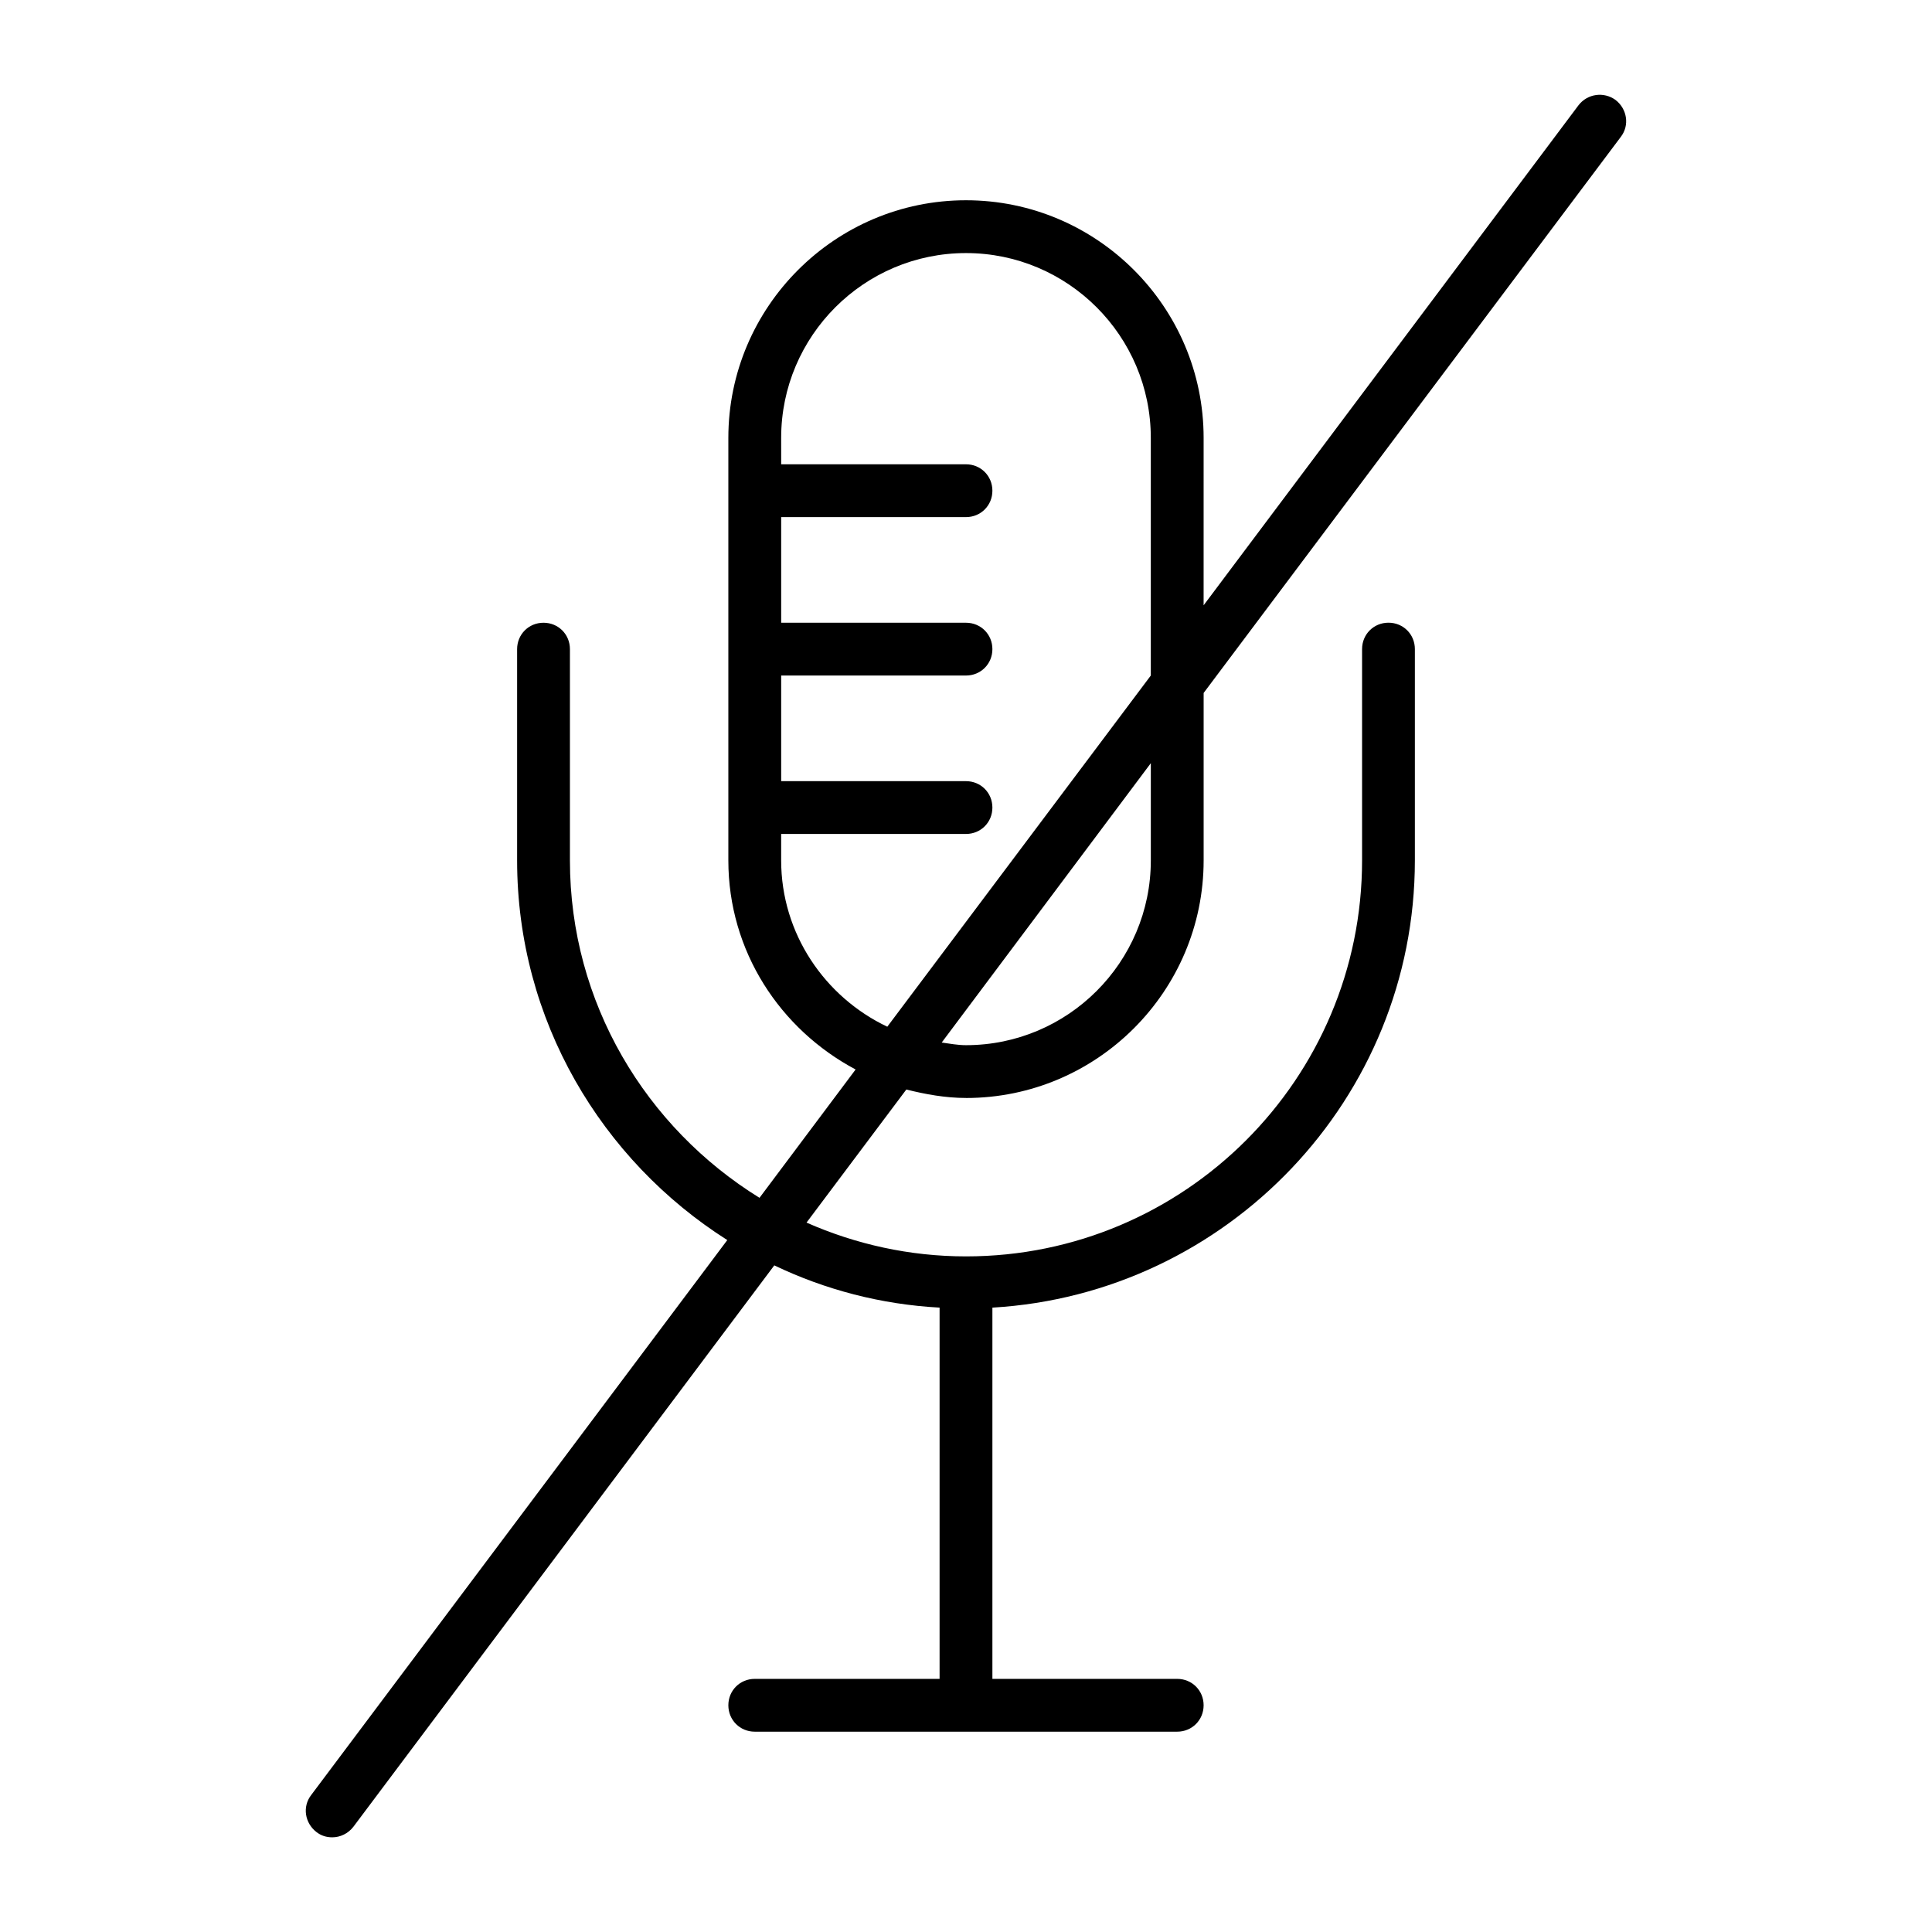
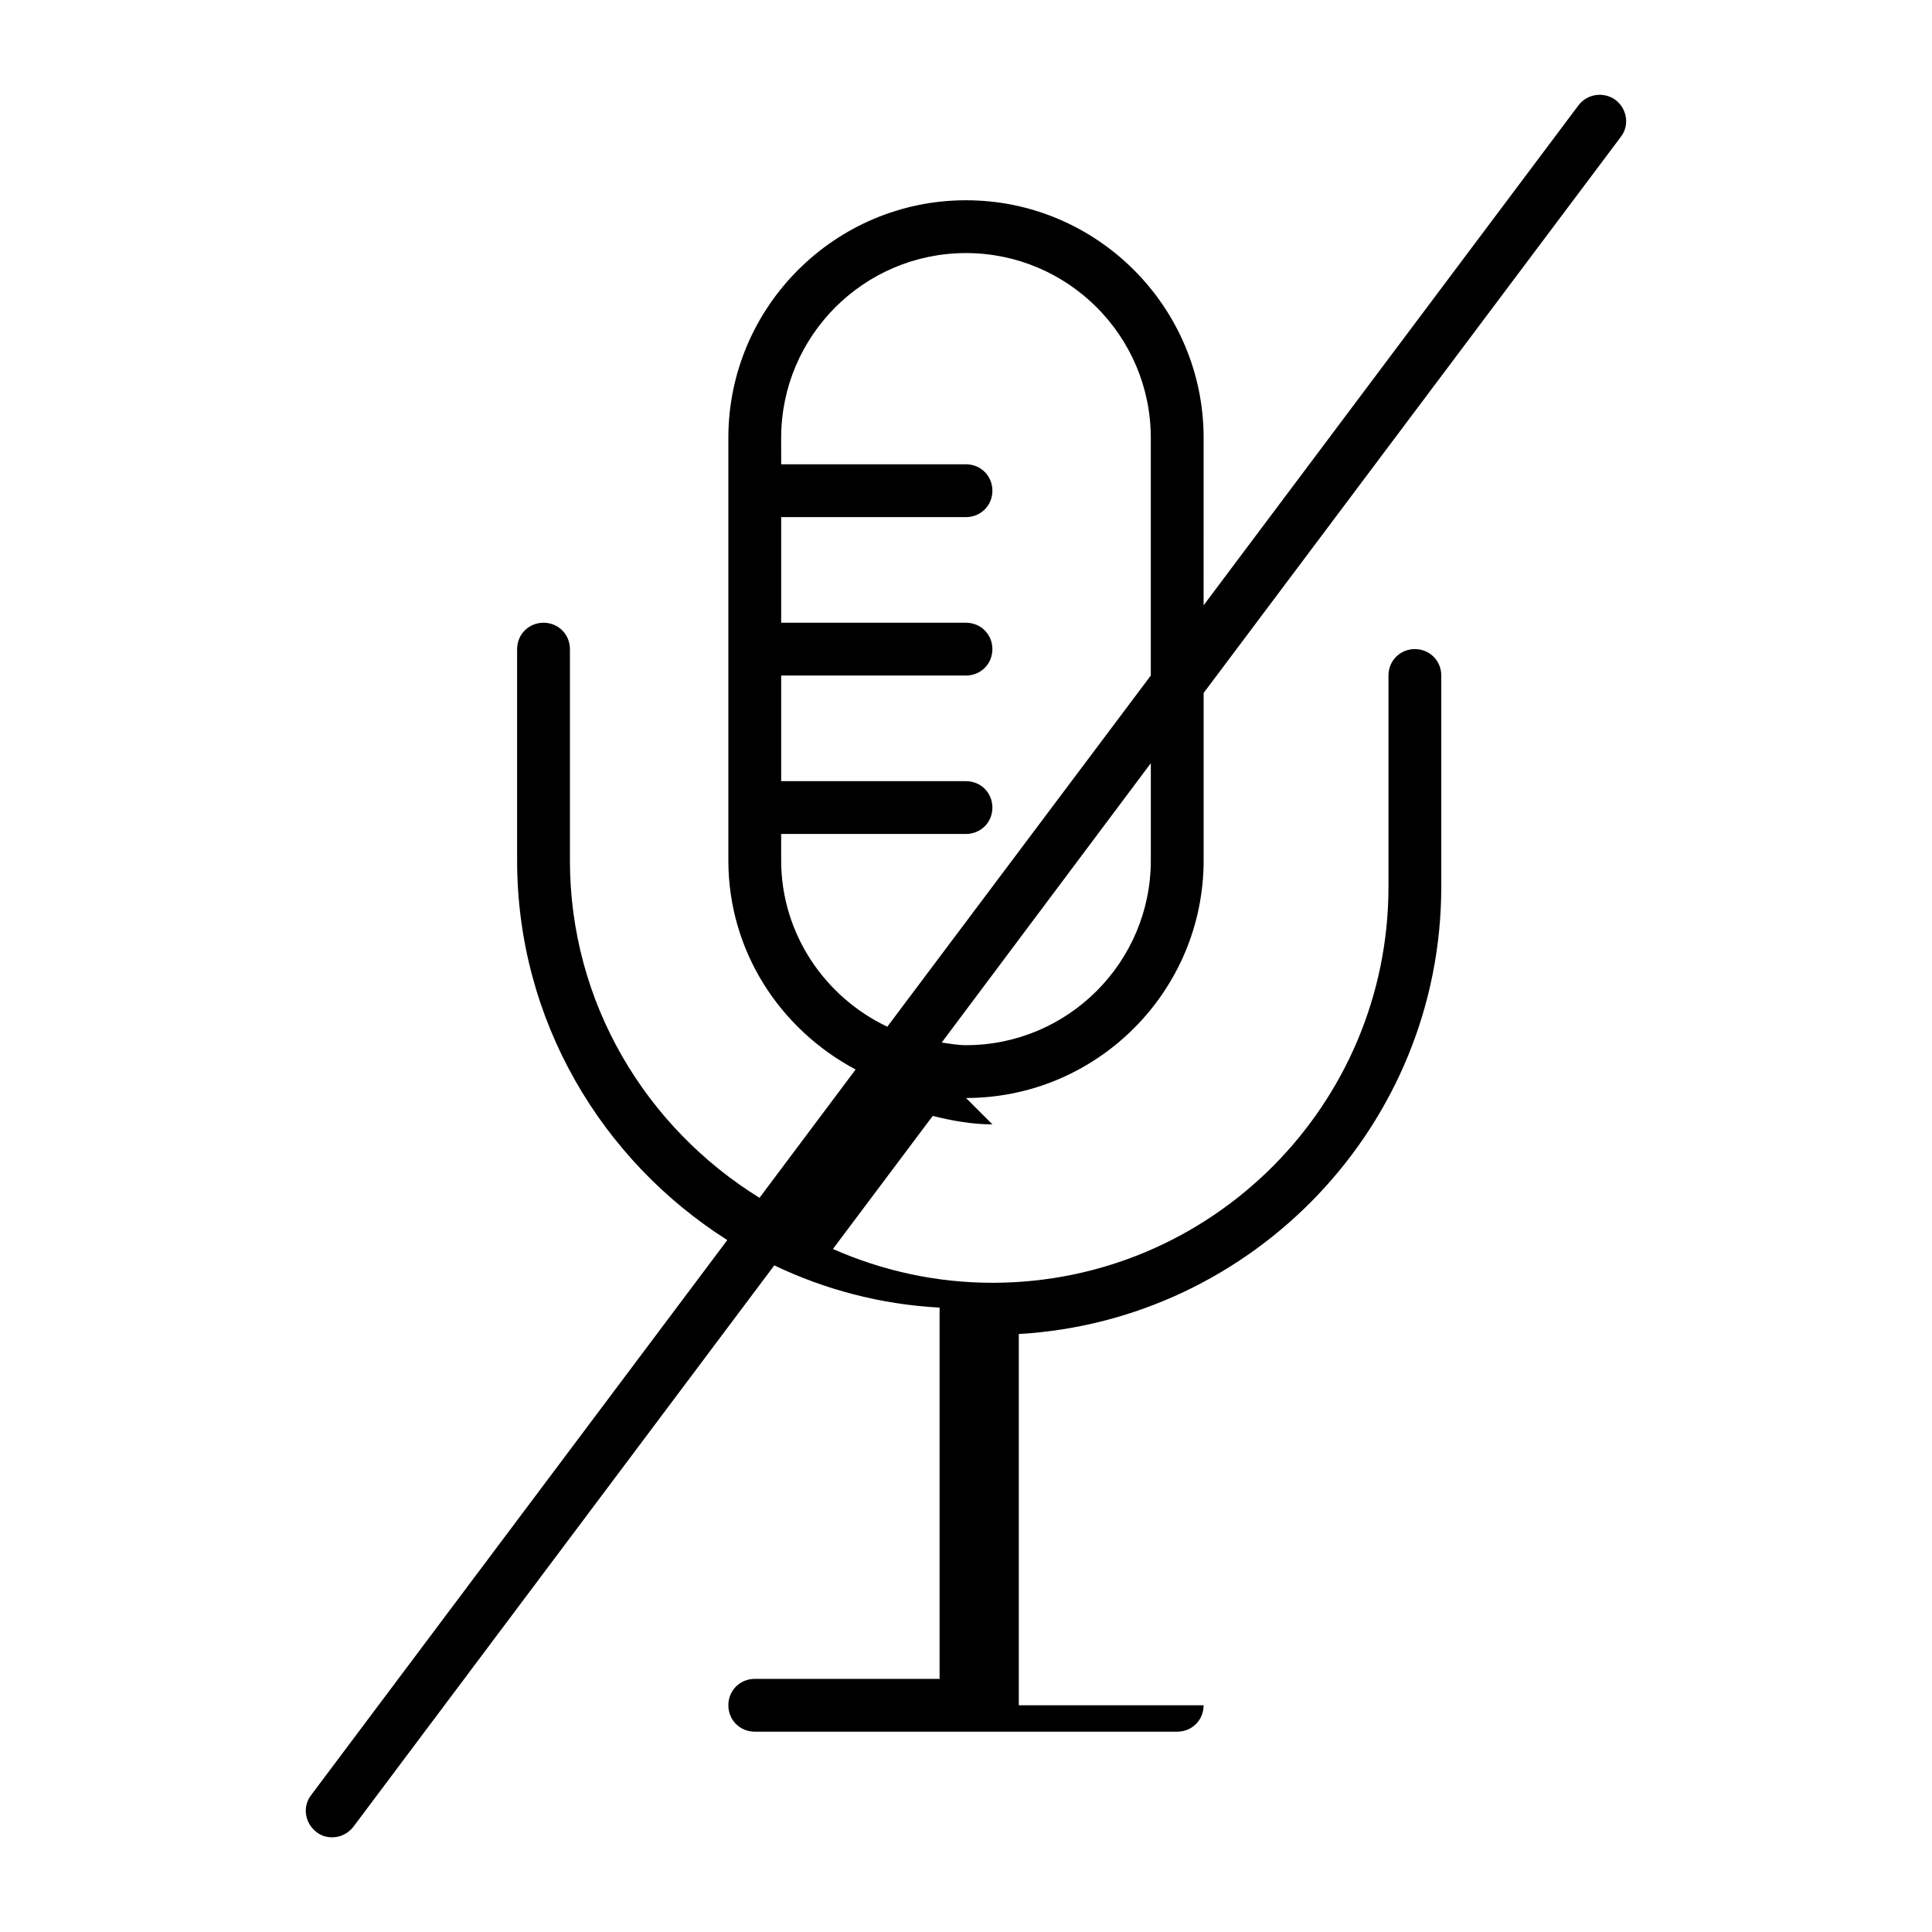
<svg xmlns="http://www.w3.org/2000/svg" fill="#000000" width="800px" height="800px" version="1.1" viewBox="144 144 512 512">
-   <path d="m400 434.98c34.707 0 62.977-28.27 62.977-62.977v-44.363l110.55-147.36c2.379-3.078 1.68-7.418-1.398-9.797-3.078-2.238-7.418-1.68-9.797 1.398l-99.363 132.53 0.004-44.363c0-34.707-28.27-62.977-62.977-62.977s-62.977 28.27-62.977 62.977v111.96c0 24.07 13.715 44.781 33.727 55.418l-25.469 34.008c-30.09-18.609-50.242-51.641-50.242-89.426v-55.98c0-3.918-3.078-6.996-6.996-6.996-3.922 0-7 3.082-7 7v55.98c0 42.402 22.391 79.488 55.699 100.62l-110.28 147.08c-2.379 3.078-1.68 7.418 1.398 9.797 1.258 0.98 2.66 1.398 4.199 1.398 2.098 0 4.199-0.98 5.598-2.801l111.54-148.77c13.434 6.438 28.27 10.355 43.805 11.195v98.383l-48.984 0.004c-3.918 0-6.996 3.078-6.996 6.996s3.078 6.996 6.996 6.996h111.96c3.918 0 6.996-3.078 6.996-6.996s-3.078-6.996-6.996-6.996h-48.98v-98.383c62.277-3.637 111.96-55.418 111.96-118.54v-55.98c0-3.918-3.078-6.996-6.996-6.996s-6.996 3.078-6.996 6.996v55.98c0 57.938-47.023 104.96-104.96 104.96-14.973 0-29.25-3.219-42.266-8.957l26.449-35.266c5.039 1.258 10.355 2.238 15.816 2.238zm48.98-62.977c0 27.012-21.973 48.98-48.98 48.98-2.238 0-4.34-0.418-6.438-0.699l55.418-74.031zm-97.965 0v-6.996h48.984c3.918 0 6.996-3.078 6.996-6.996s-3.078-6.996-6.996-6.996h-48.98v-27.988l48.98-0.004c3.918 0 6.996-3.078 6.996-6.996s-3.078-6.996-6.996-6.996h-48.98v-27.988l48.98-0.004c3.918 0 6.996-3.078 6.996-6.996s-3.078-7-6.996-7h-48.98l-0.004-6.996c0-27.012 21.973-48.98 48.98-48.98 27.012 0 48.98 21.973 48.98 48.98v62.977l-69.832 93.066c-16.512-7.84-28.129-24.633-28.129-44.086z" />
+   <path d="m400 434.98c34.707 0 62.977-28.27 62.977-62.977v-44.363l110.55-147.36c2.379-3.078 1.68-7.418-1.398-9.797-3.078-2.238-7.418-1.68-9.797 1.398l-99.363 132.53 0.004-44.363c0-34.707-28.27-62.977-62.977-62.977s-62.977 28.27-62.977 62.977v111.96c0 24.07 13.715 44.781 33.727 55.418l-25.469 34.008c-30.09-18.609-50.242-51.641-50.242-89.426v-55.98c0-3.918-3.078-6.996-6.996-6.996-3.922 0-7 3.082-7 7v55.98c0 42.402 22.391 79.488 55.699 100.62l-110.28 147.08c-2.379 3.078-1.68 7.418 1.398 9.797 1.258 0.98 2.66 1.398 4.199 1.398 2.098 0 4.199-0.98 5.598-2.801l111.54-148.77c13.434 6.438 28.27 10.355 43.805 11.195v98.383l-48.984 0.004c-3.918 0-6.996 3.078-6.996 6.996s3.078 6.996 6.996 6.996h111.96c3.918 0 6.996-3.078 6.996-6.996h-48.98v-98.383c62.277-3.637 111.96-55.418 111.96-118.54v-55.98c0-3.918-3.078-6.996-6.996-6.996s-6.996 3.078-6.996 6.996v55.98c0 57.938-47.023 104.96-104.96 104.96-14.973 0-29.25-3.219-42.266-8.957l26.449-35.266c5.039 1.258 10.355 2.238 15.816 2.238zm48.98-62.977c0 27.012-21.973 48.98-48.98 48.98-2.238 0-4.34-0.418-6.438-0.699l55.418-74.031zm-97.965 0v-6.996h48.984c3.918 0 6.996-3.078 6.996-6.996s-3.078-6.996-6.996-6.996h-48.98v-27.988l48.98-0.004c3.918 0 6.996-3.078 6.996-6.996s-3.078-6.996-6.996-6.996h-48.98v-27.988l48.98-0.004c3.918 0 6.996-3.078 6.996-6.996s-3.078-7-6.996-7h-48.98l-0.004-6.996c0-27.012 21.973-48.98 48.98-48.98 27.012 0 48.98 21.973 48.98 48.98v62.977l-69.832 93.066c-16.512-7.84-28.129-24.633-28.129-44.086z" />
</svg>